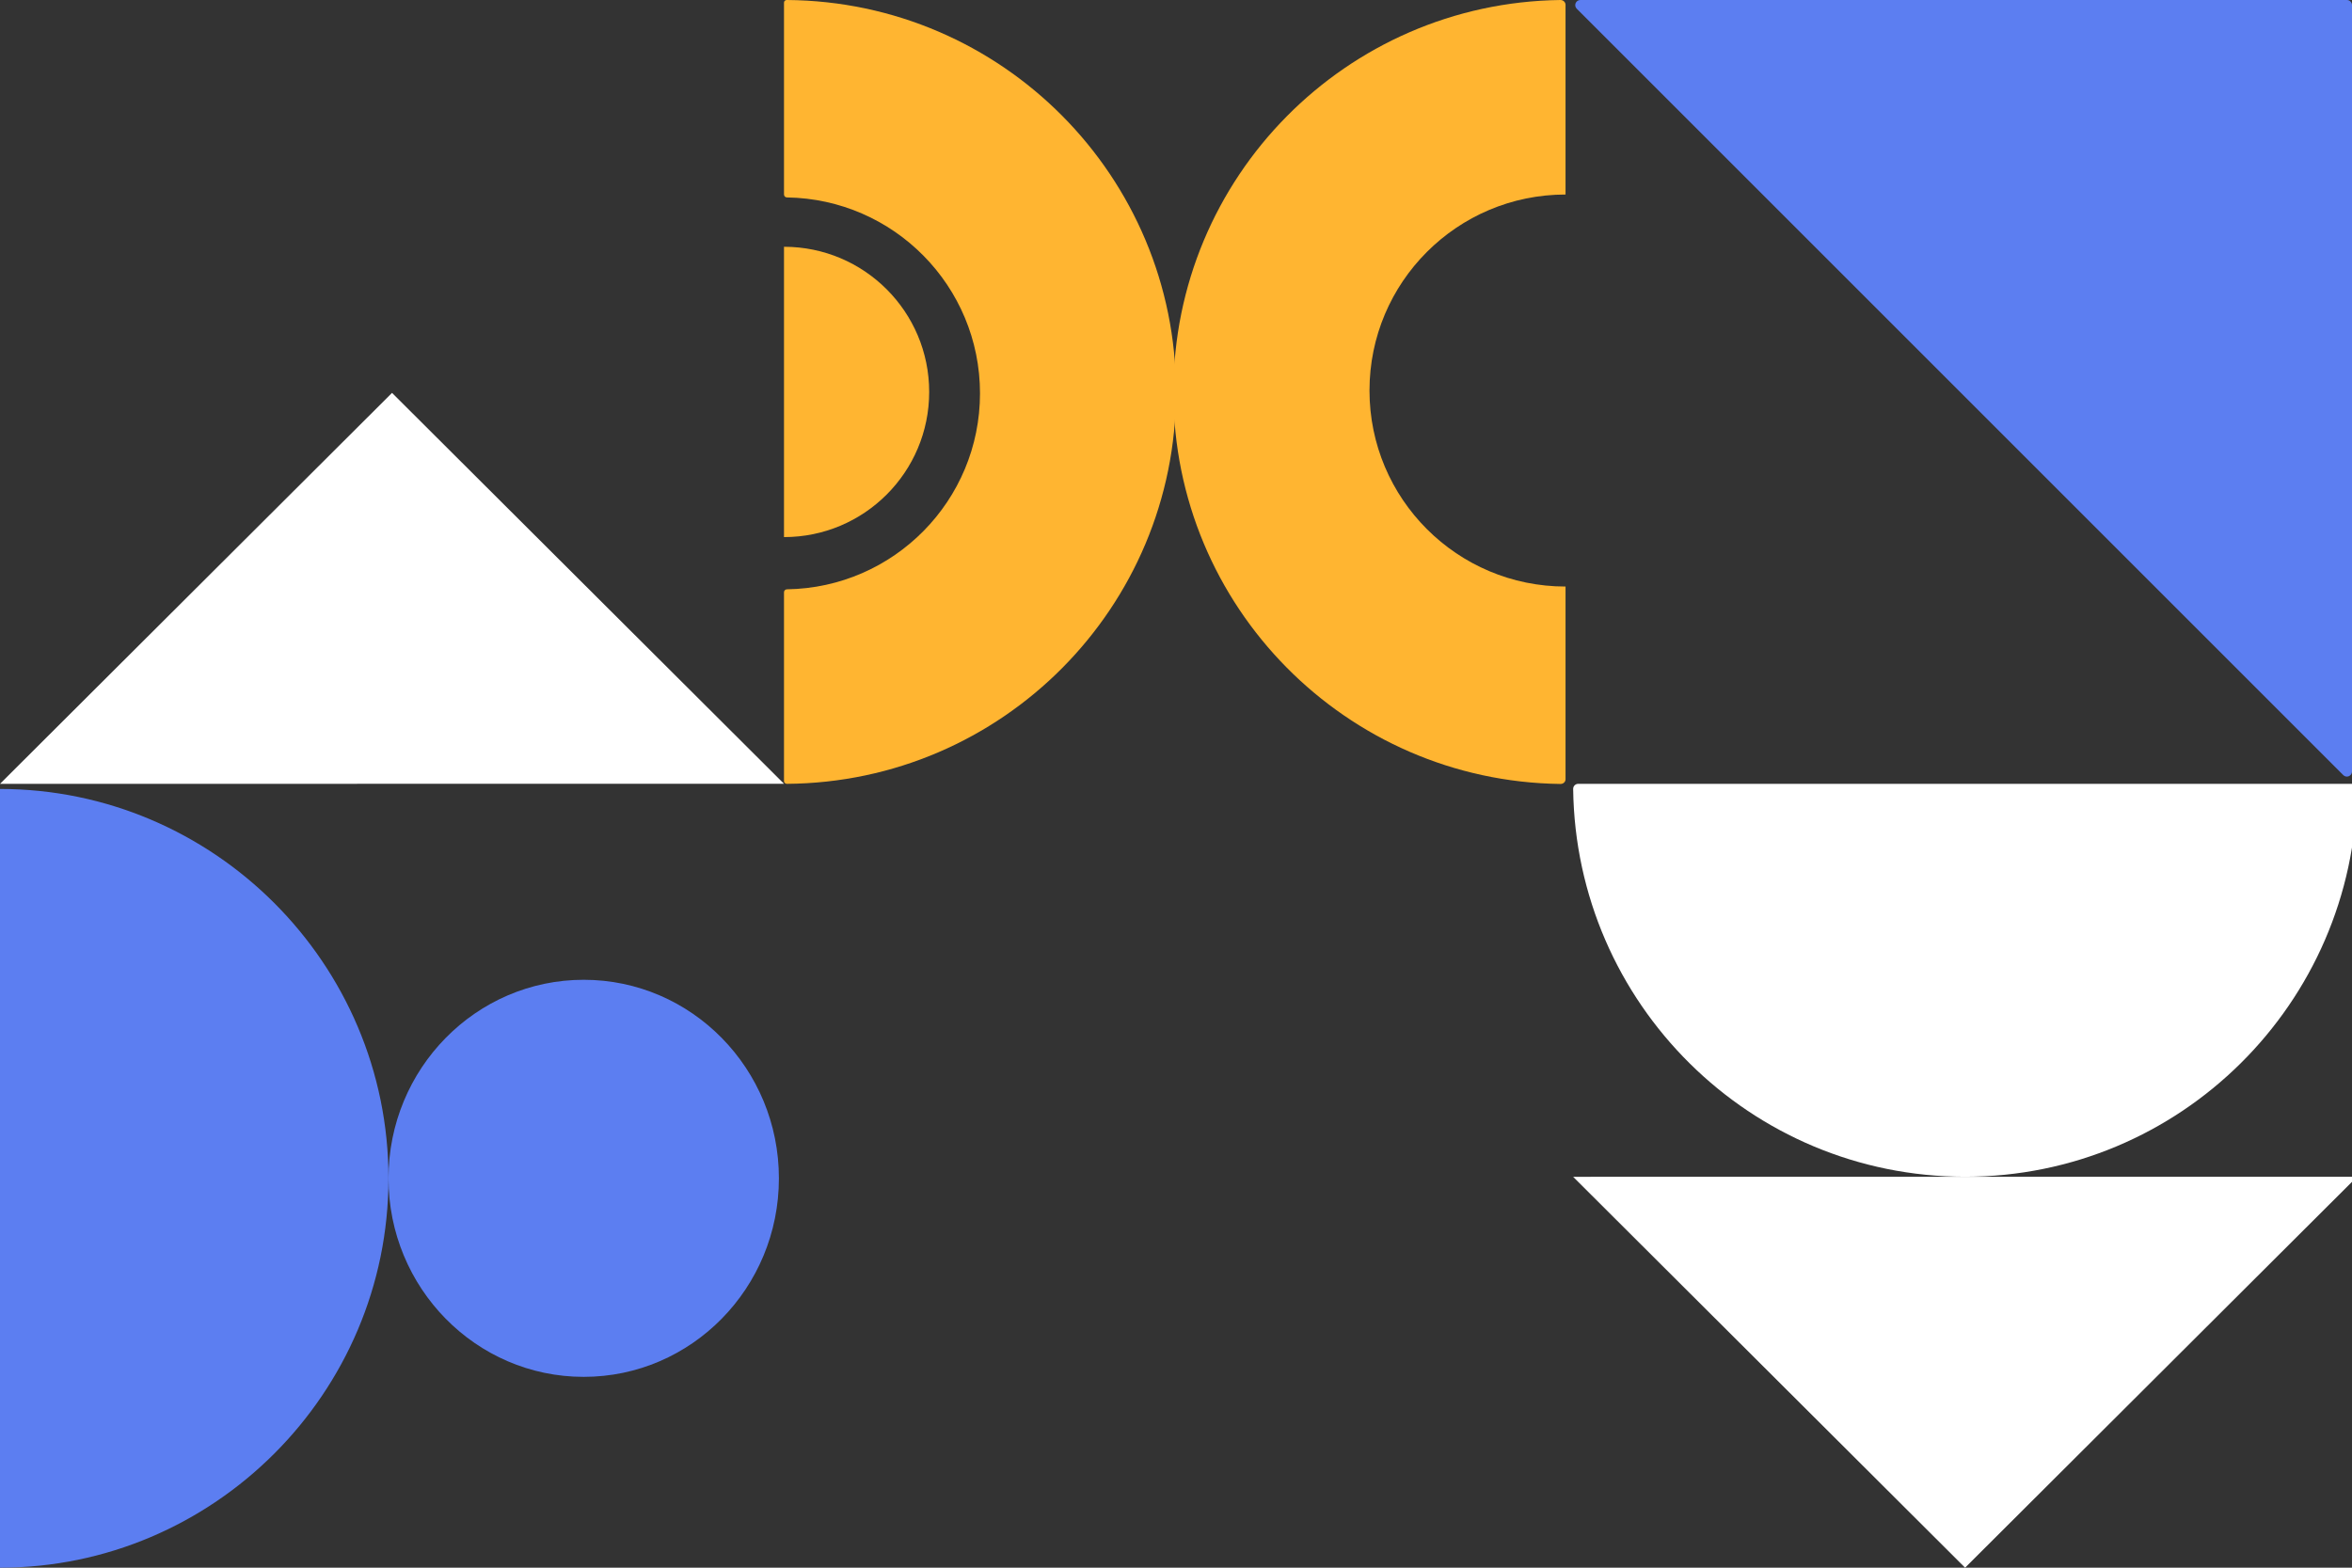
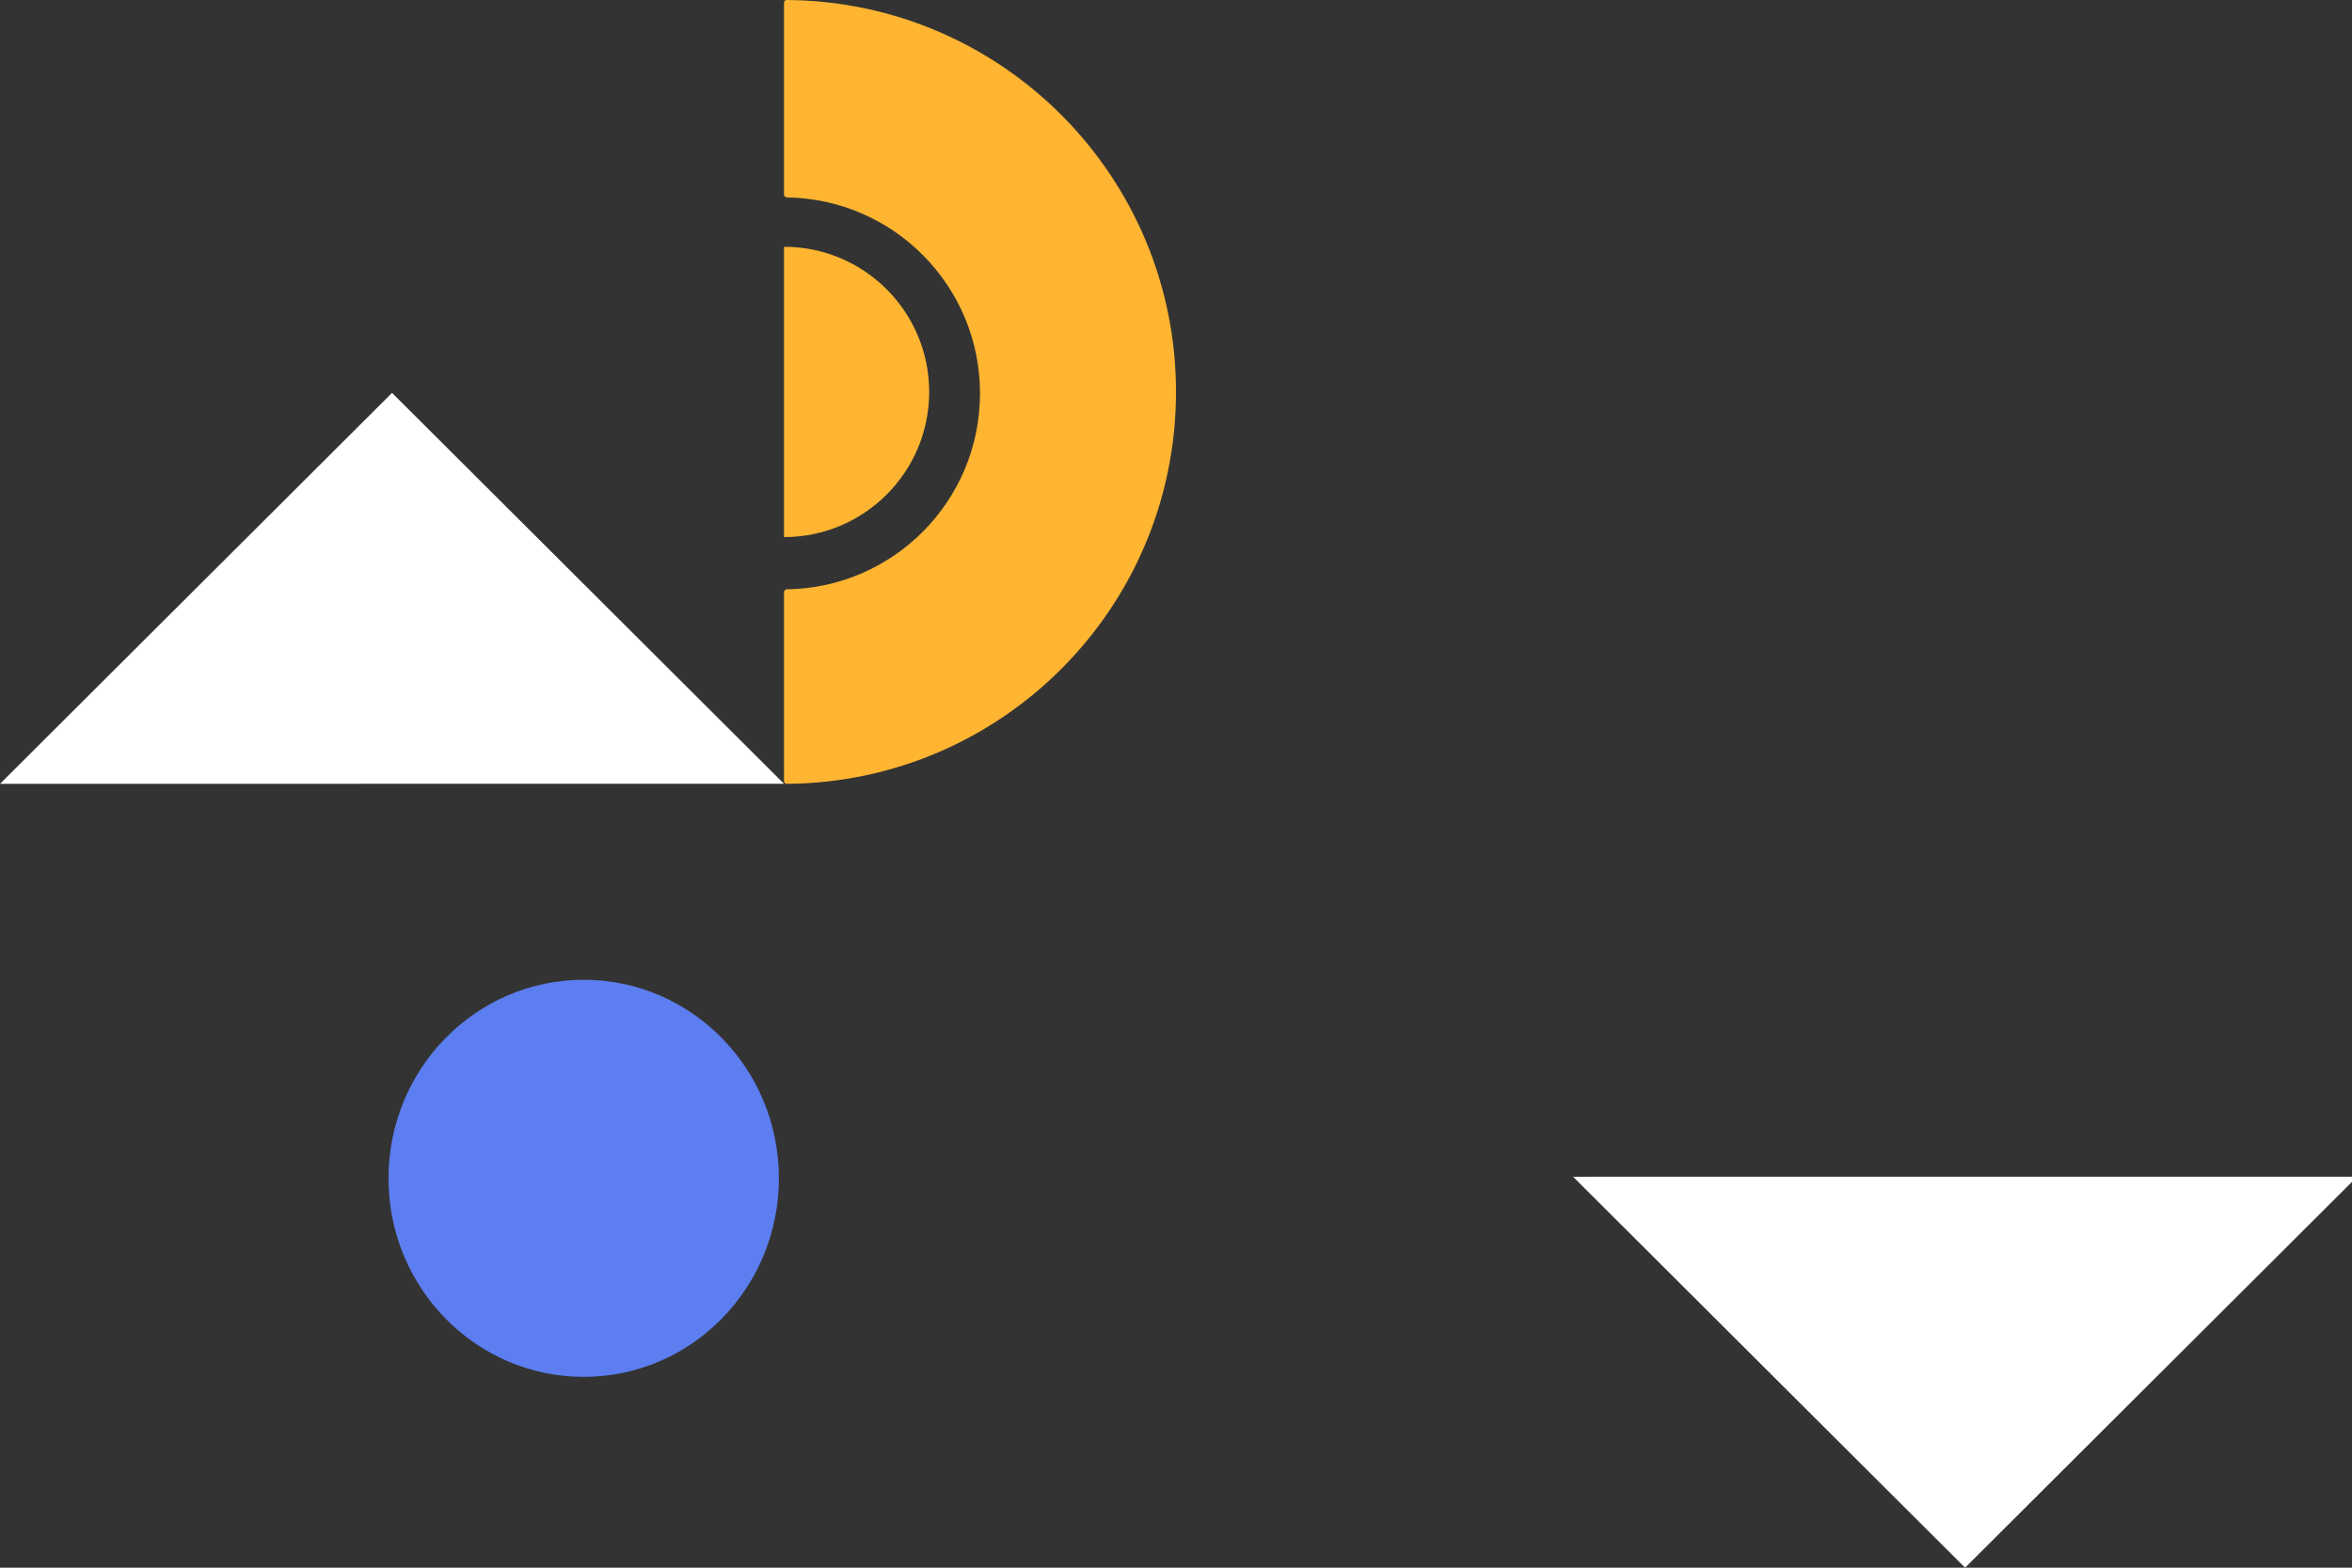
<svg xmlns="http://www.w3.org/2000/svg" width="459" height="306" viewBox="0 0 459 306" fill="none">
  <rect x="0" y="0" width="459" height="306" fill="#333333" stroke="none" />
  <g clip-path="url(#clip0_2628_31552)">
    <path d="M459.999 229.689L307 229.702L383.493 306L459.999 229.689Z" fill="white" />
-     <path d="M383.5 229.689C341.585 229.689 307.544 195.896 307.007 154.004C307 153.452 307.435 153 307.987 153C313.879 153 345.444 153 383.5 153C421.556 153 453.122 153 459.013 153C459.566 153 460.001 153.452 459.994 154.004C459.457 195.896 425.416 229.689 383.5 229.689Z" fill="white" />
-     <path d="M308.414 0C307.523 0 307.077 1.077 307.707 1.707L457.293 151.293C457.923 151.923 459 151.477 459 150.586V1C459 0.448 458.552 -7.18854e-10 458 -7.16252e-10L308.414 0Z" fill="#5C7EF1" />
-     <path fill-rule="evenodd" clip-rule="evenodd" d="M304.515 -0C262.718 0.537 229.001 34.587 229.001 76.512C229.001 118.436 262.718 152.486 304.515 153.023C305.067 153.03 305.52 152.641 305.52 152.089V114.488C284.39 114.488 267.26 97.358 267.26 76.228C267.26 55.099 284.39 37.969 305.52 37.969V0.958C305.52 0.406 305.067 -0.007 304.515 -0Z" fill="#ffb531" />
    <path fill-rule="evenodd" clip-rule="evenodd" d="M153.569 153C195.557 152.694 229.5 118.561 229.5 76.5C229.5 34.439 195.557 0.306 153.569 1.97797e-05C153.257 -0.002 153 0.193 153 0.506V37.966C153 38.279 153.256 38.532 153.569 38.536C174.432 38.841 191.25 55.848 191.25 76.783C191.25 97.719 174.432 114.726 153.569 115.03C153.256 115.035 153 115.288 153 115.601V152.458C153 152.771 153.257 153.002 153.569 153Z" fill="#ffb531" />
    <path d="M153 104.836C168.648 104.836 181.333 92.151 181.333 76.502C181.333 60.854 168.648 48.168 153 48.168V104.836Z" fill="#ffb531" />
    <path d="M0.001 153L153 152.987L76.507 76.689L0.001 153Z" fill="white" />
    <path d="M152.005 230C152.005 251.402 134.95 268.752 113.911 268.752C92.872 268.752 75.816 251.402 75.816 230C75.816 208.597 92.872 191.247 113.911 191.247C134.95 191.247 152.005 208.597 152.005 230Z" fill="#5C7EF1" />
-     <path d="M75.813 230C75.813 271.974 41.638 306 6.49959e-05 306C6.49959e-05 306 0 271.974 0 230C0 188.026 6.49959e-05 154 6.49959e-05 154C41.638 154 75.813 188.026 75.813 230Z" fill="#5C7EF1" />
  </g>
  <defs>
    <clipPath id="clip0_2628_31552">
      <rect width="459" height="306" fill="white" />
    </clipPath>
  </defs>
</svg>